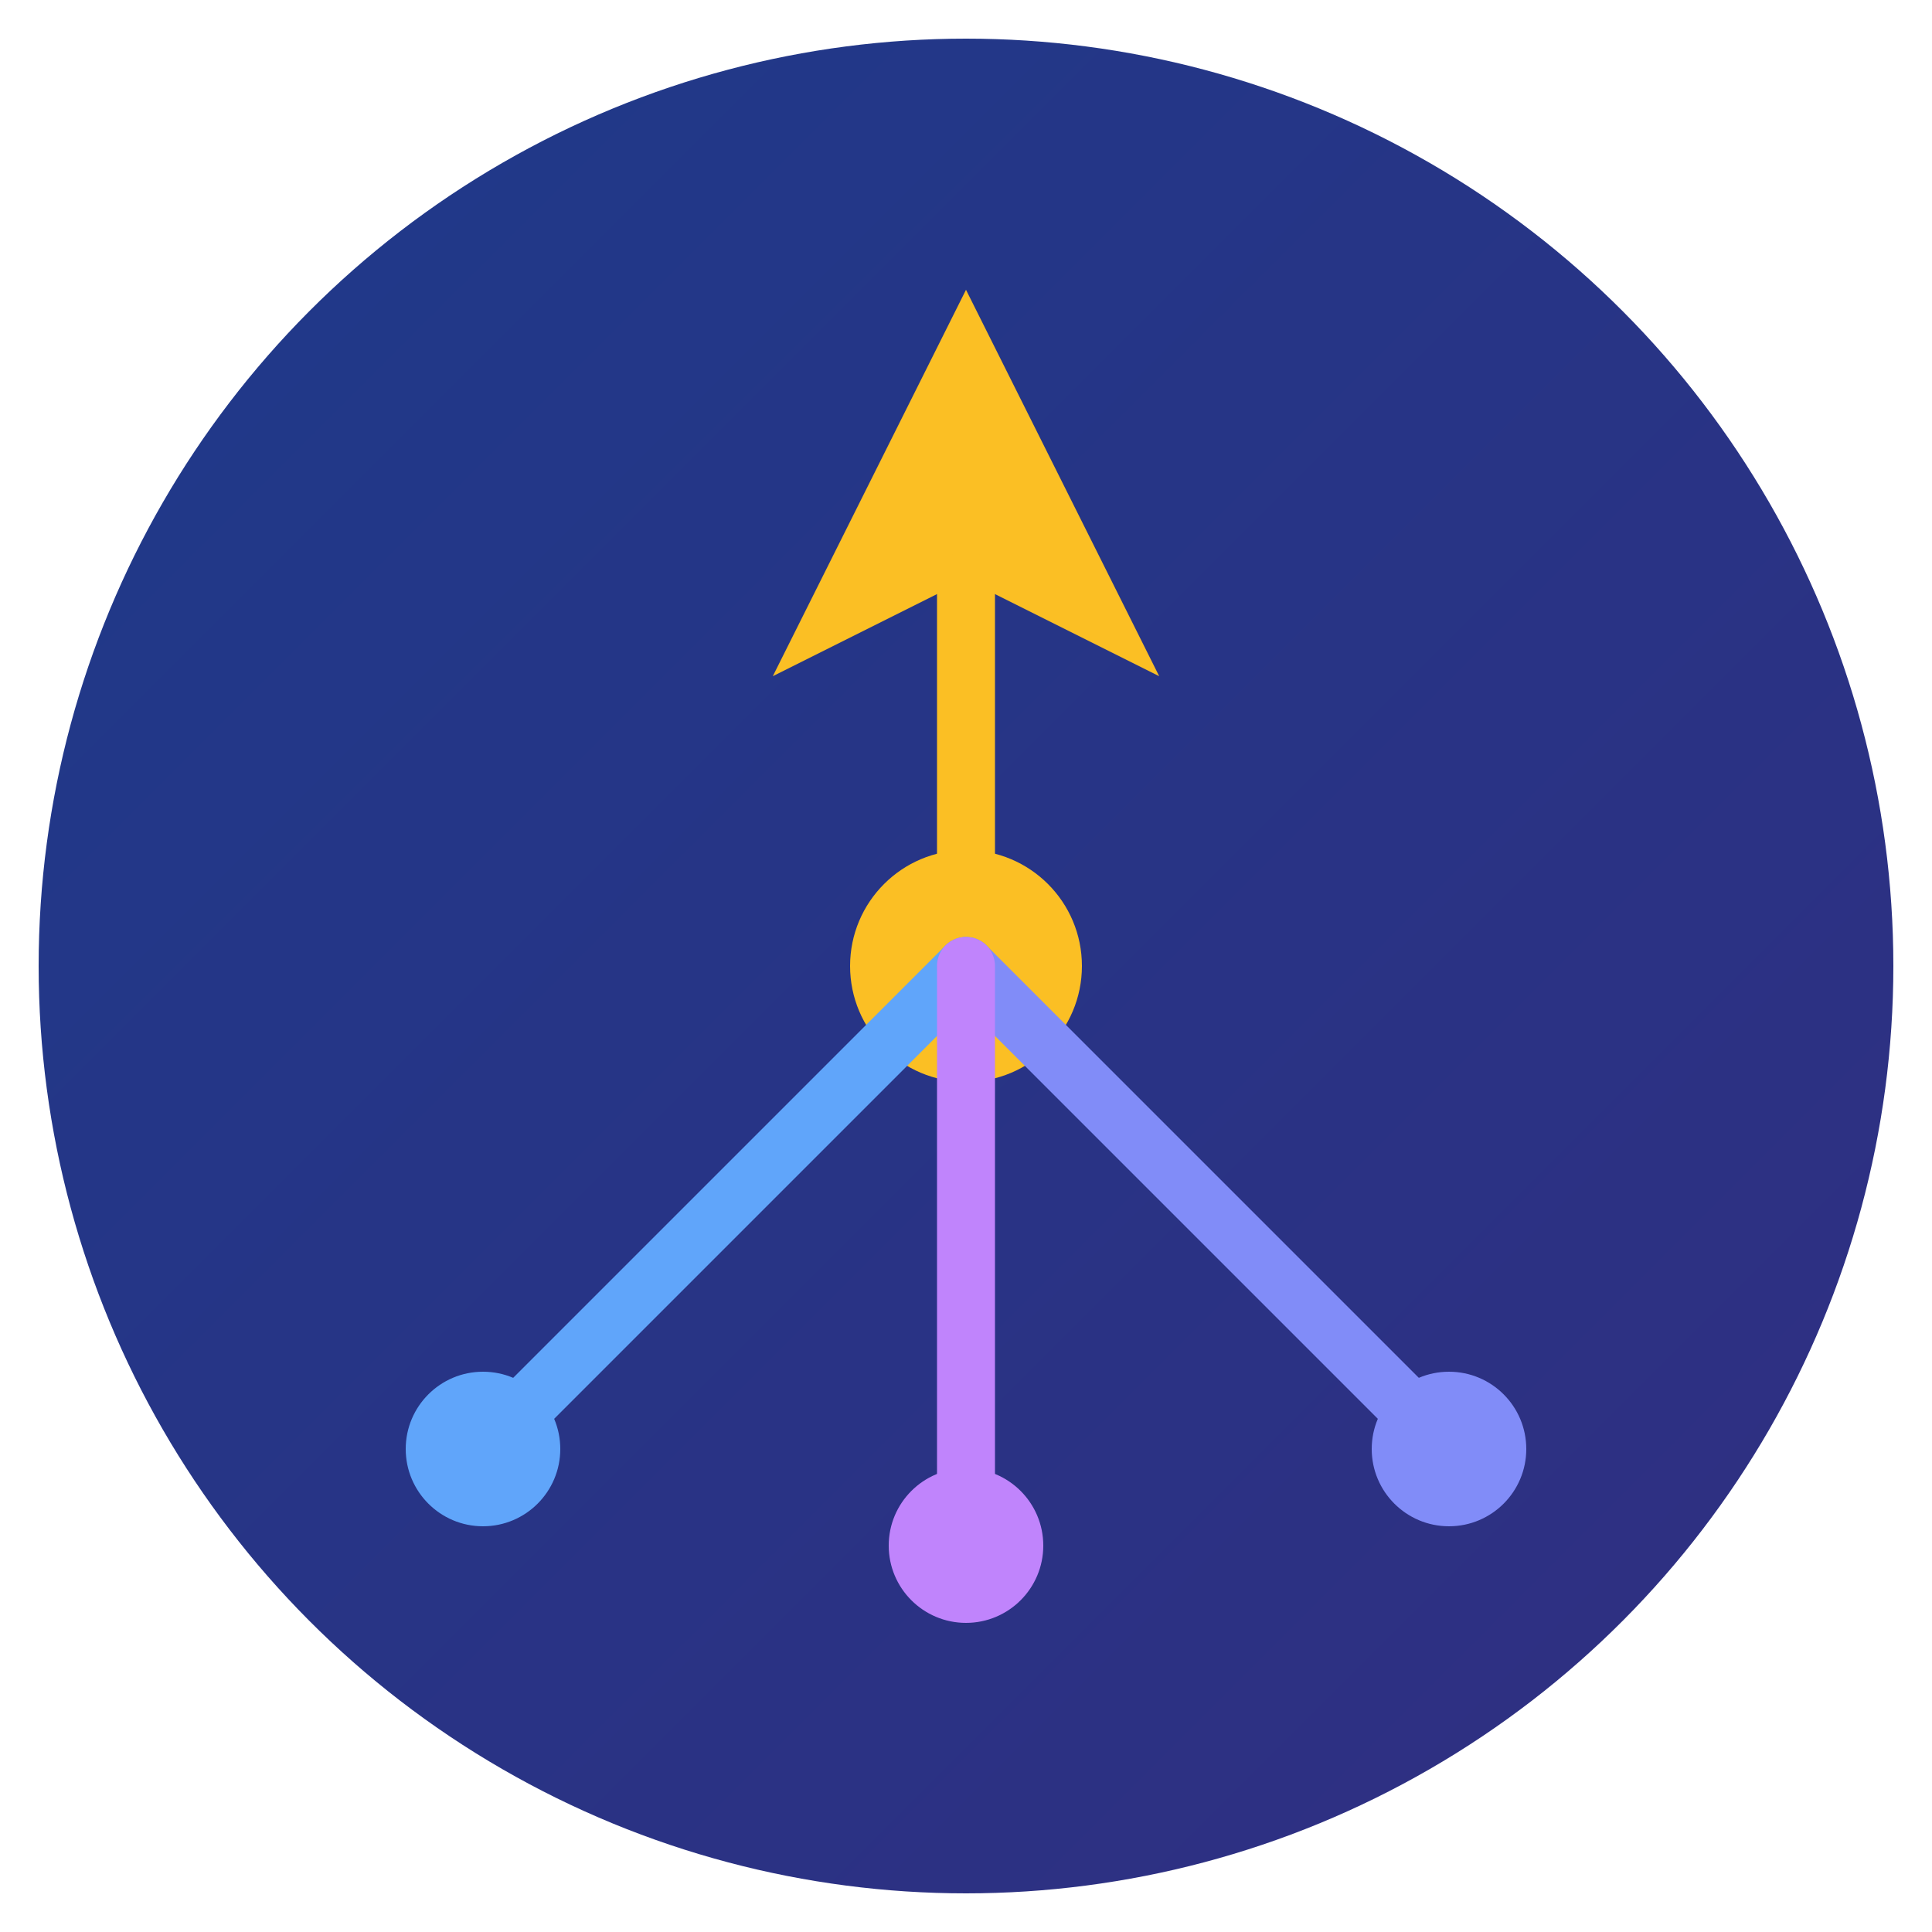
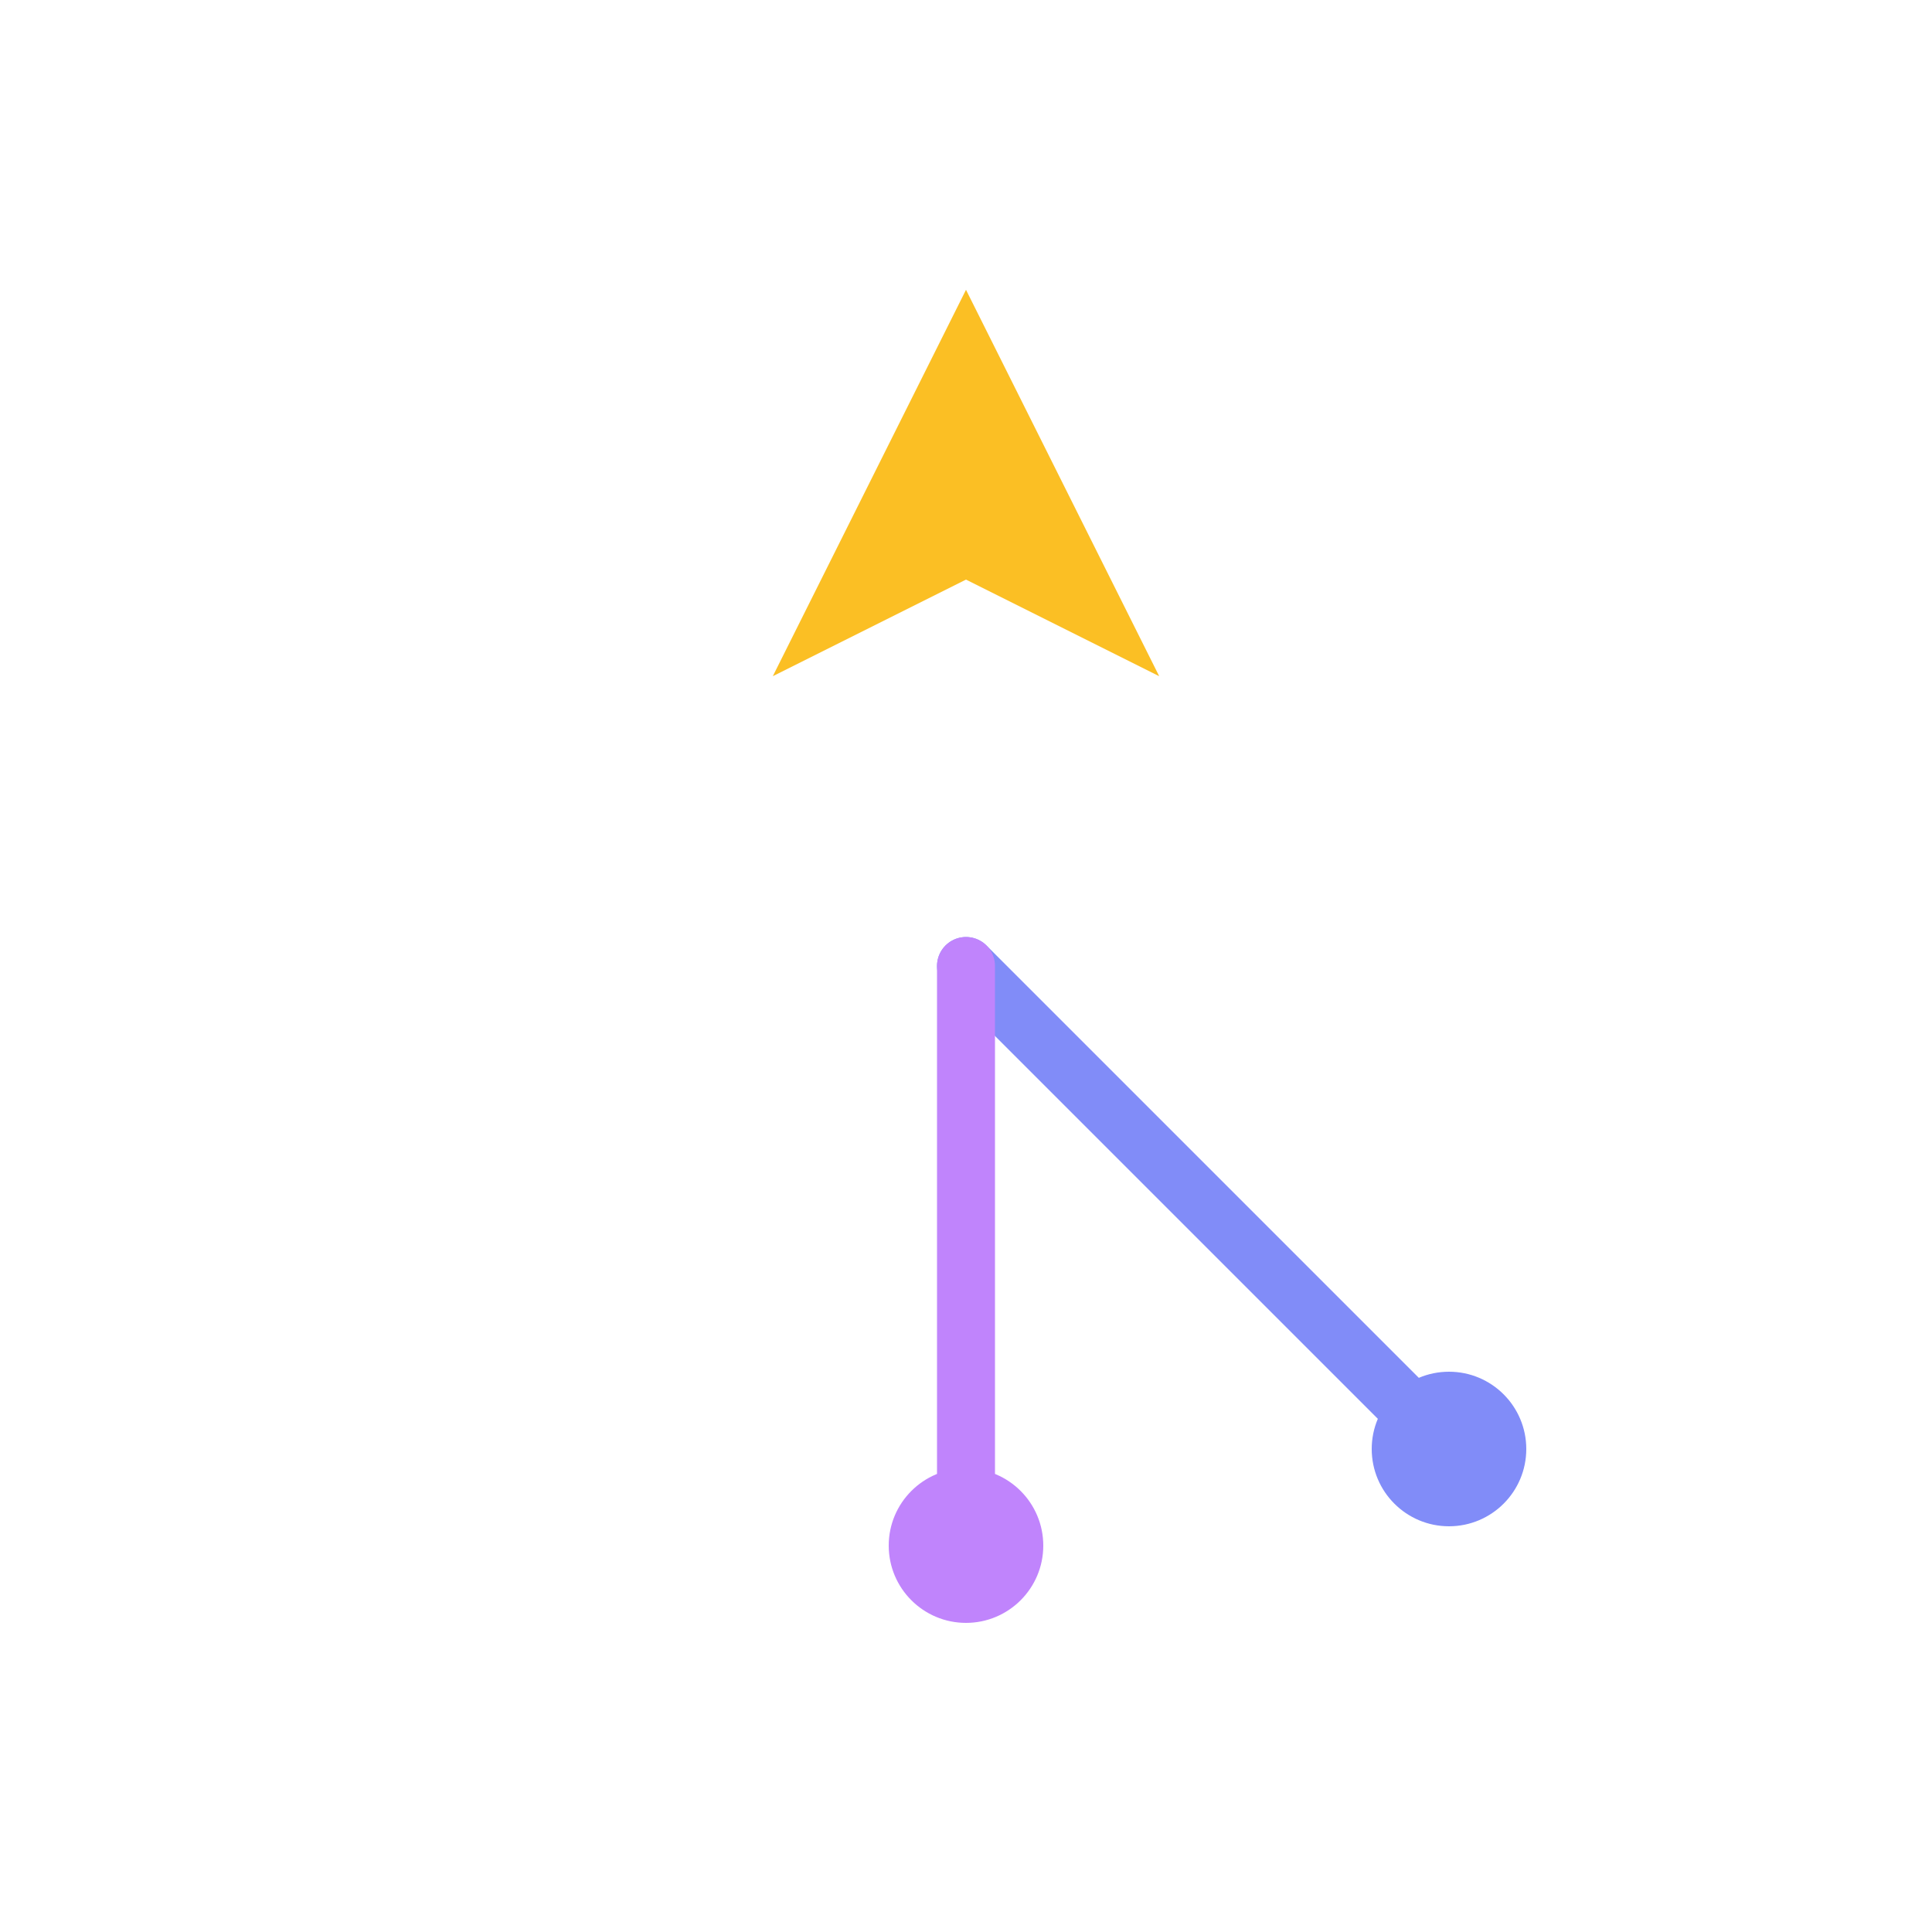
<svg xmlns="http://www.w3.org/2000/svg" viewBox="0 0 100 100">
  <defs>
    <linearGradient id="logoGradient" x1="0%" y1="0%" x2="100%" y2="100%">
      <stop offset="0%" style="stop-color:#3b82f6;stop-opacity:1" />
      <stop offset="50%" style="stop-color:#6366f1;stop-opacity:1" />
      <stop offset="100%" style="stop-color:#8b5cf6;stop-opacity:1" />
    </linearGradient>
    <linearGradient id="bgGradient" x1="0%" y1="0%" x2="100%" y2="100%">
      <stop offset="0%" style="stop-color:#1e3a8a;stop-opacity:1" />
      <stop offset="100%" style="stop-color:#312e81;stop-opacity:1" />
    </linearGradient>
  </defs>
-   <circle cx="50" cy="50" r="48" fill="url(#bgGradient)" />
-   <path d="M 50 15 L 60 35 L 50 30 L 40 35 Z" fill="#fbbf24" />
-   <path d="M 50 30 L 50 50" stroke="#fbbf24" stroke-width="3" stroke-linecap="round" fill="none" />
-   <circle cx="50" cy="50" r="6" fill="#fbbf24" />
-   <path d="M 50 50 L 25 75" stroke="#60a5fa" stroke-width="3" stroke-linecap="round" fill="none" />
-   <circle cx="25" cy="75" r="4" fill="#60a5fa" />
+   <path d="M 50 15 L 60 35 L 50 30 L 40 35 " fill="#fbbf24" />
  <path d="M 50 50 L 75 75" stroke="#818cf8" stroke-width="3" stroke-linecap="round" fill="none" />
  <circle cx="75" cy="75" r="4" fill="#818cf8" />
  <path d="M 50 50 L 50 80" stroke="#c084fc" stroke-width="3" stroke-linecap="round" fill="none" />
  <circle cx="50" cy="80" r="4" fill="#c084fc" />
</svg>